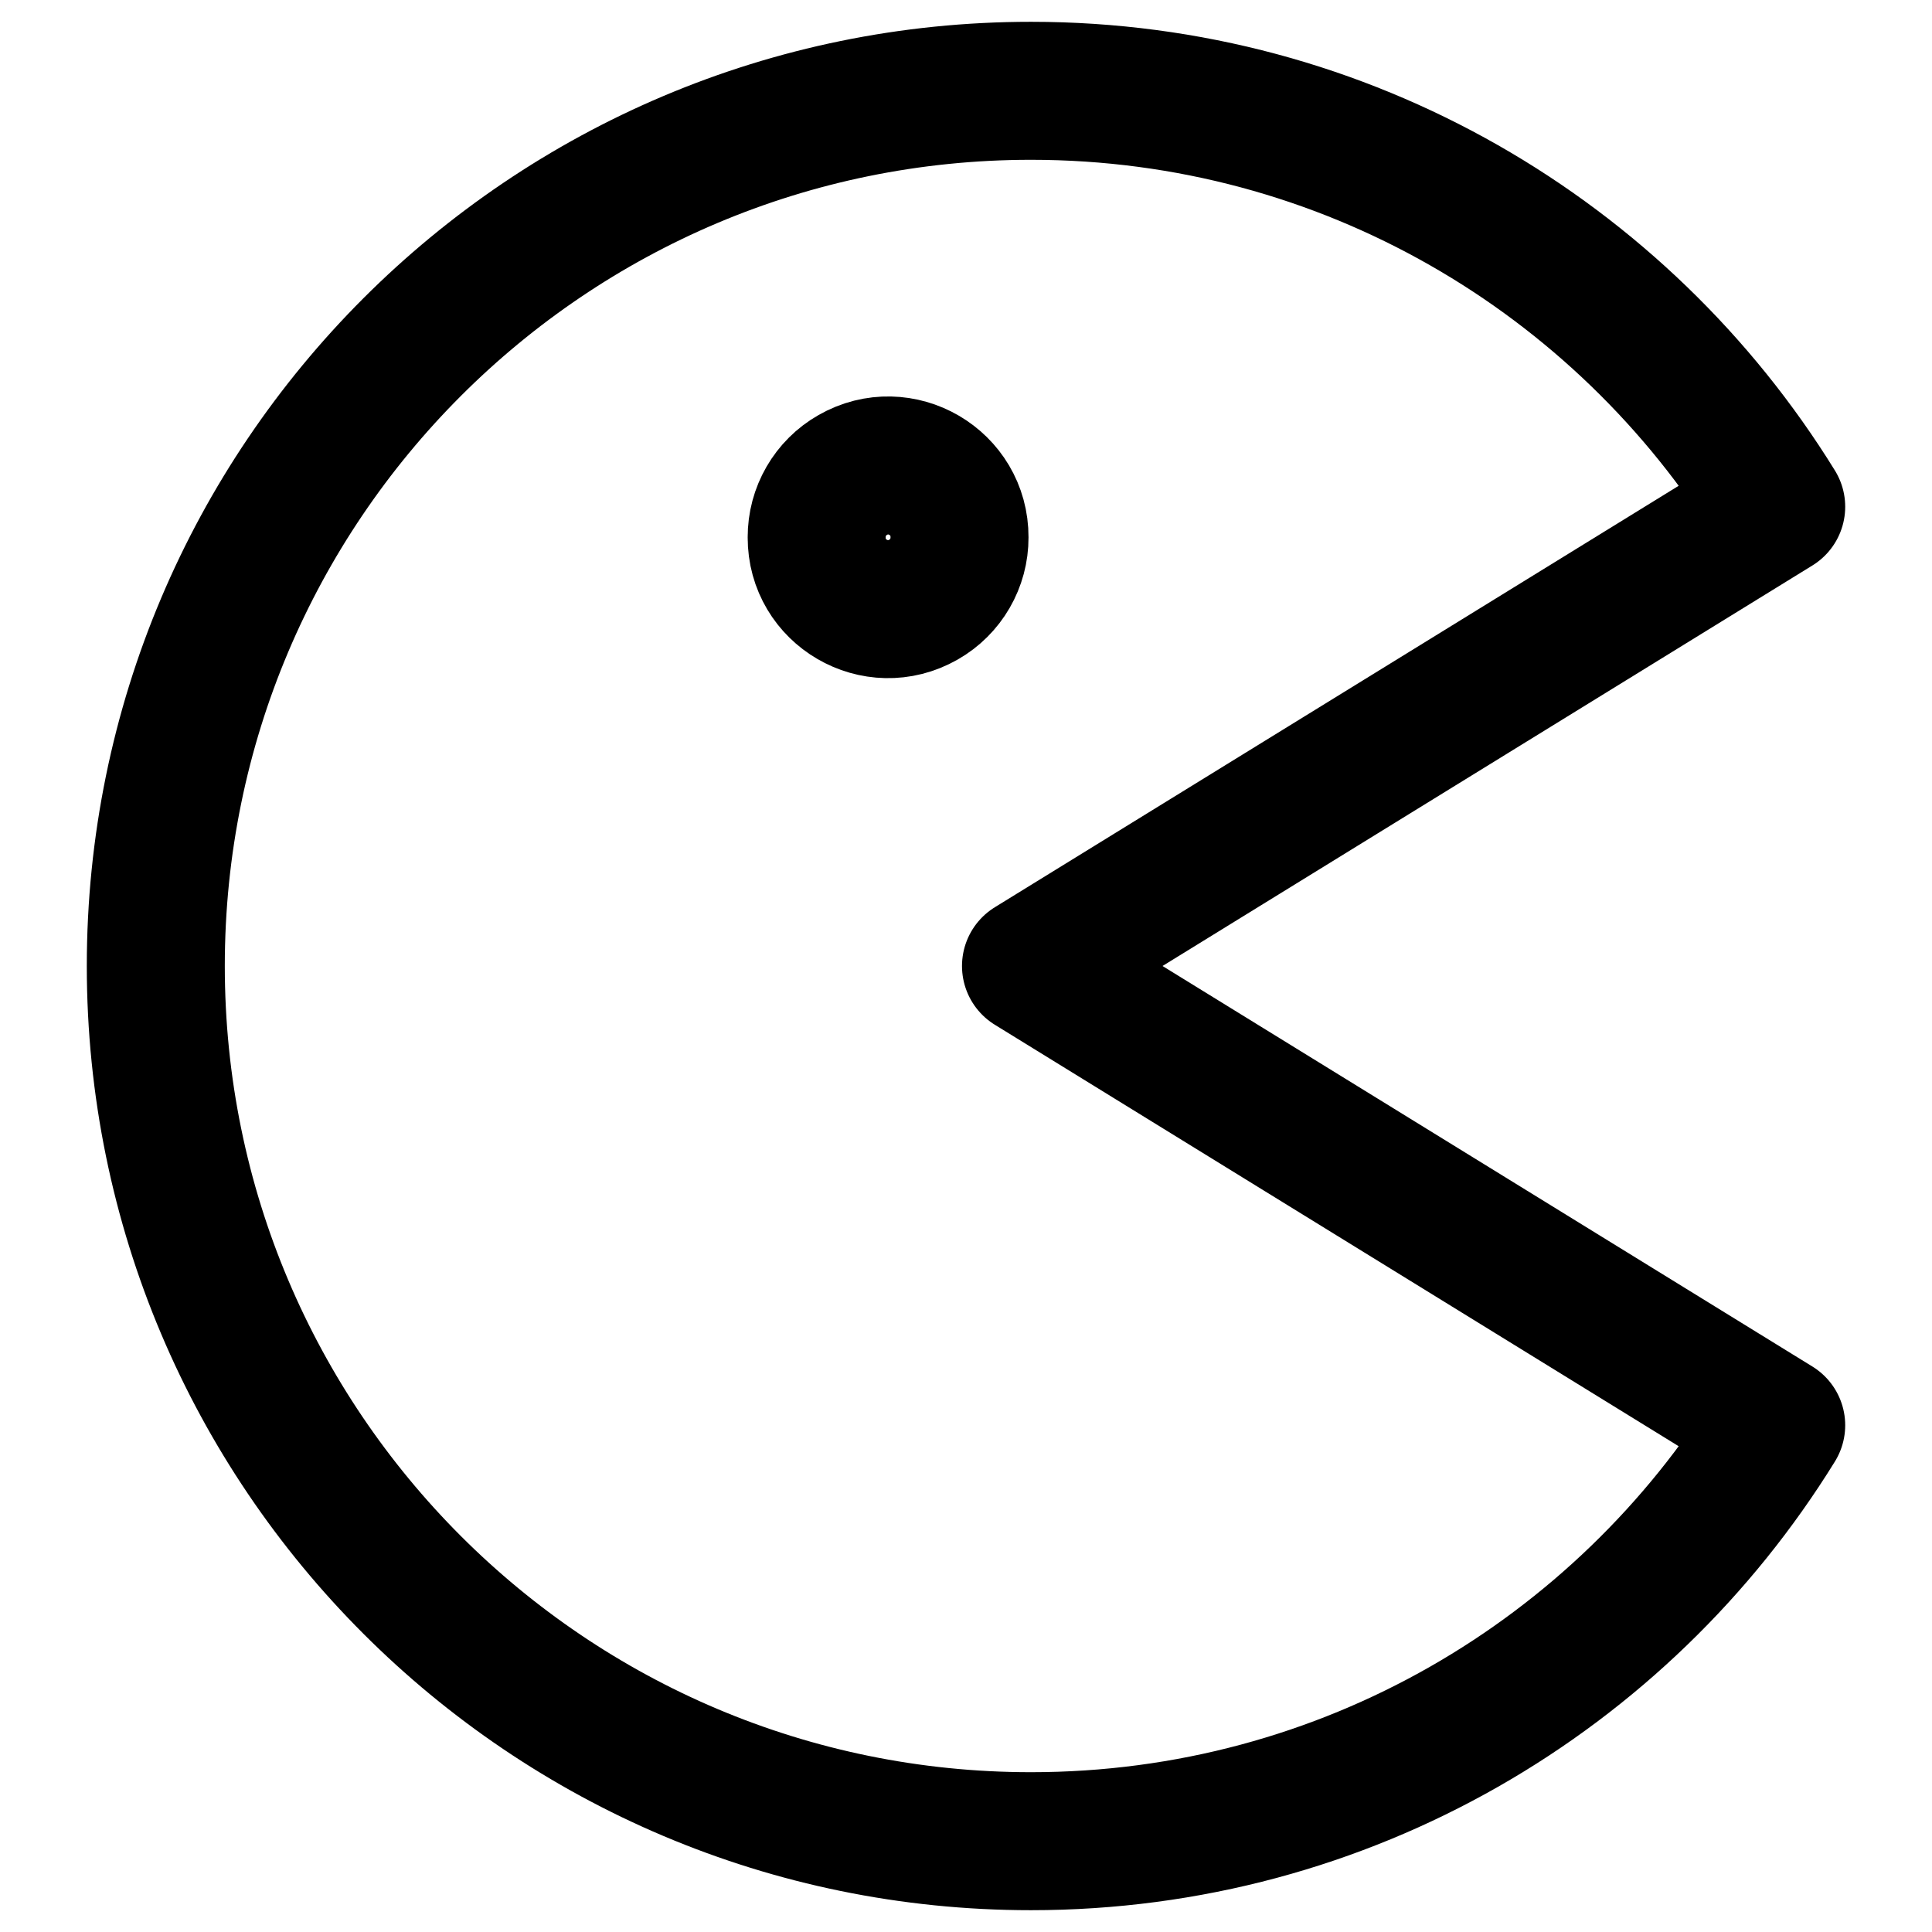
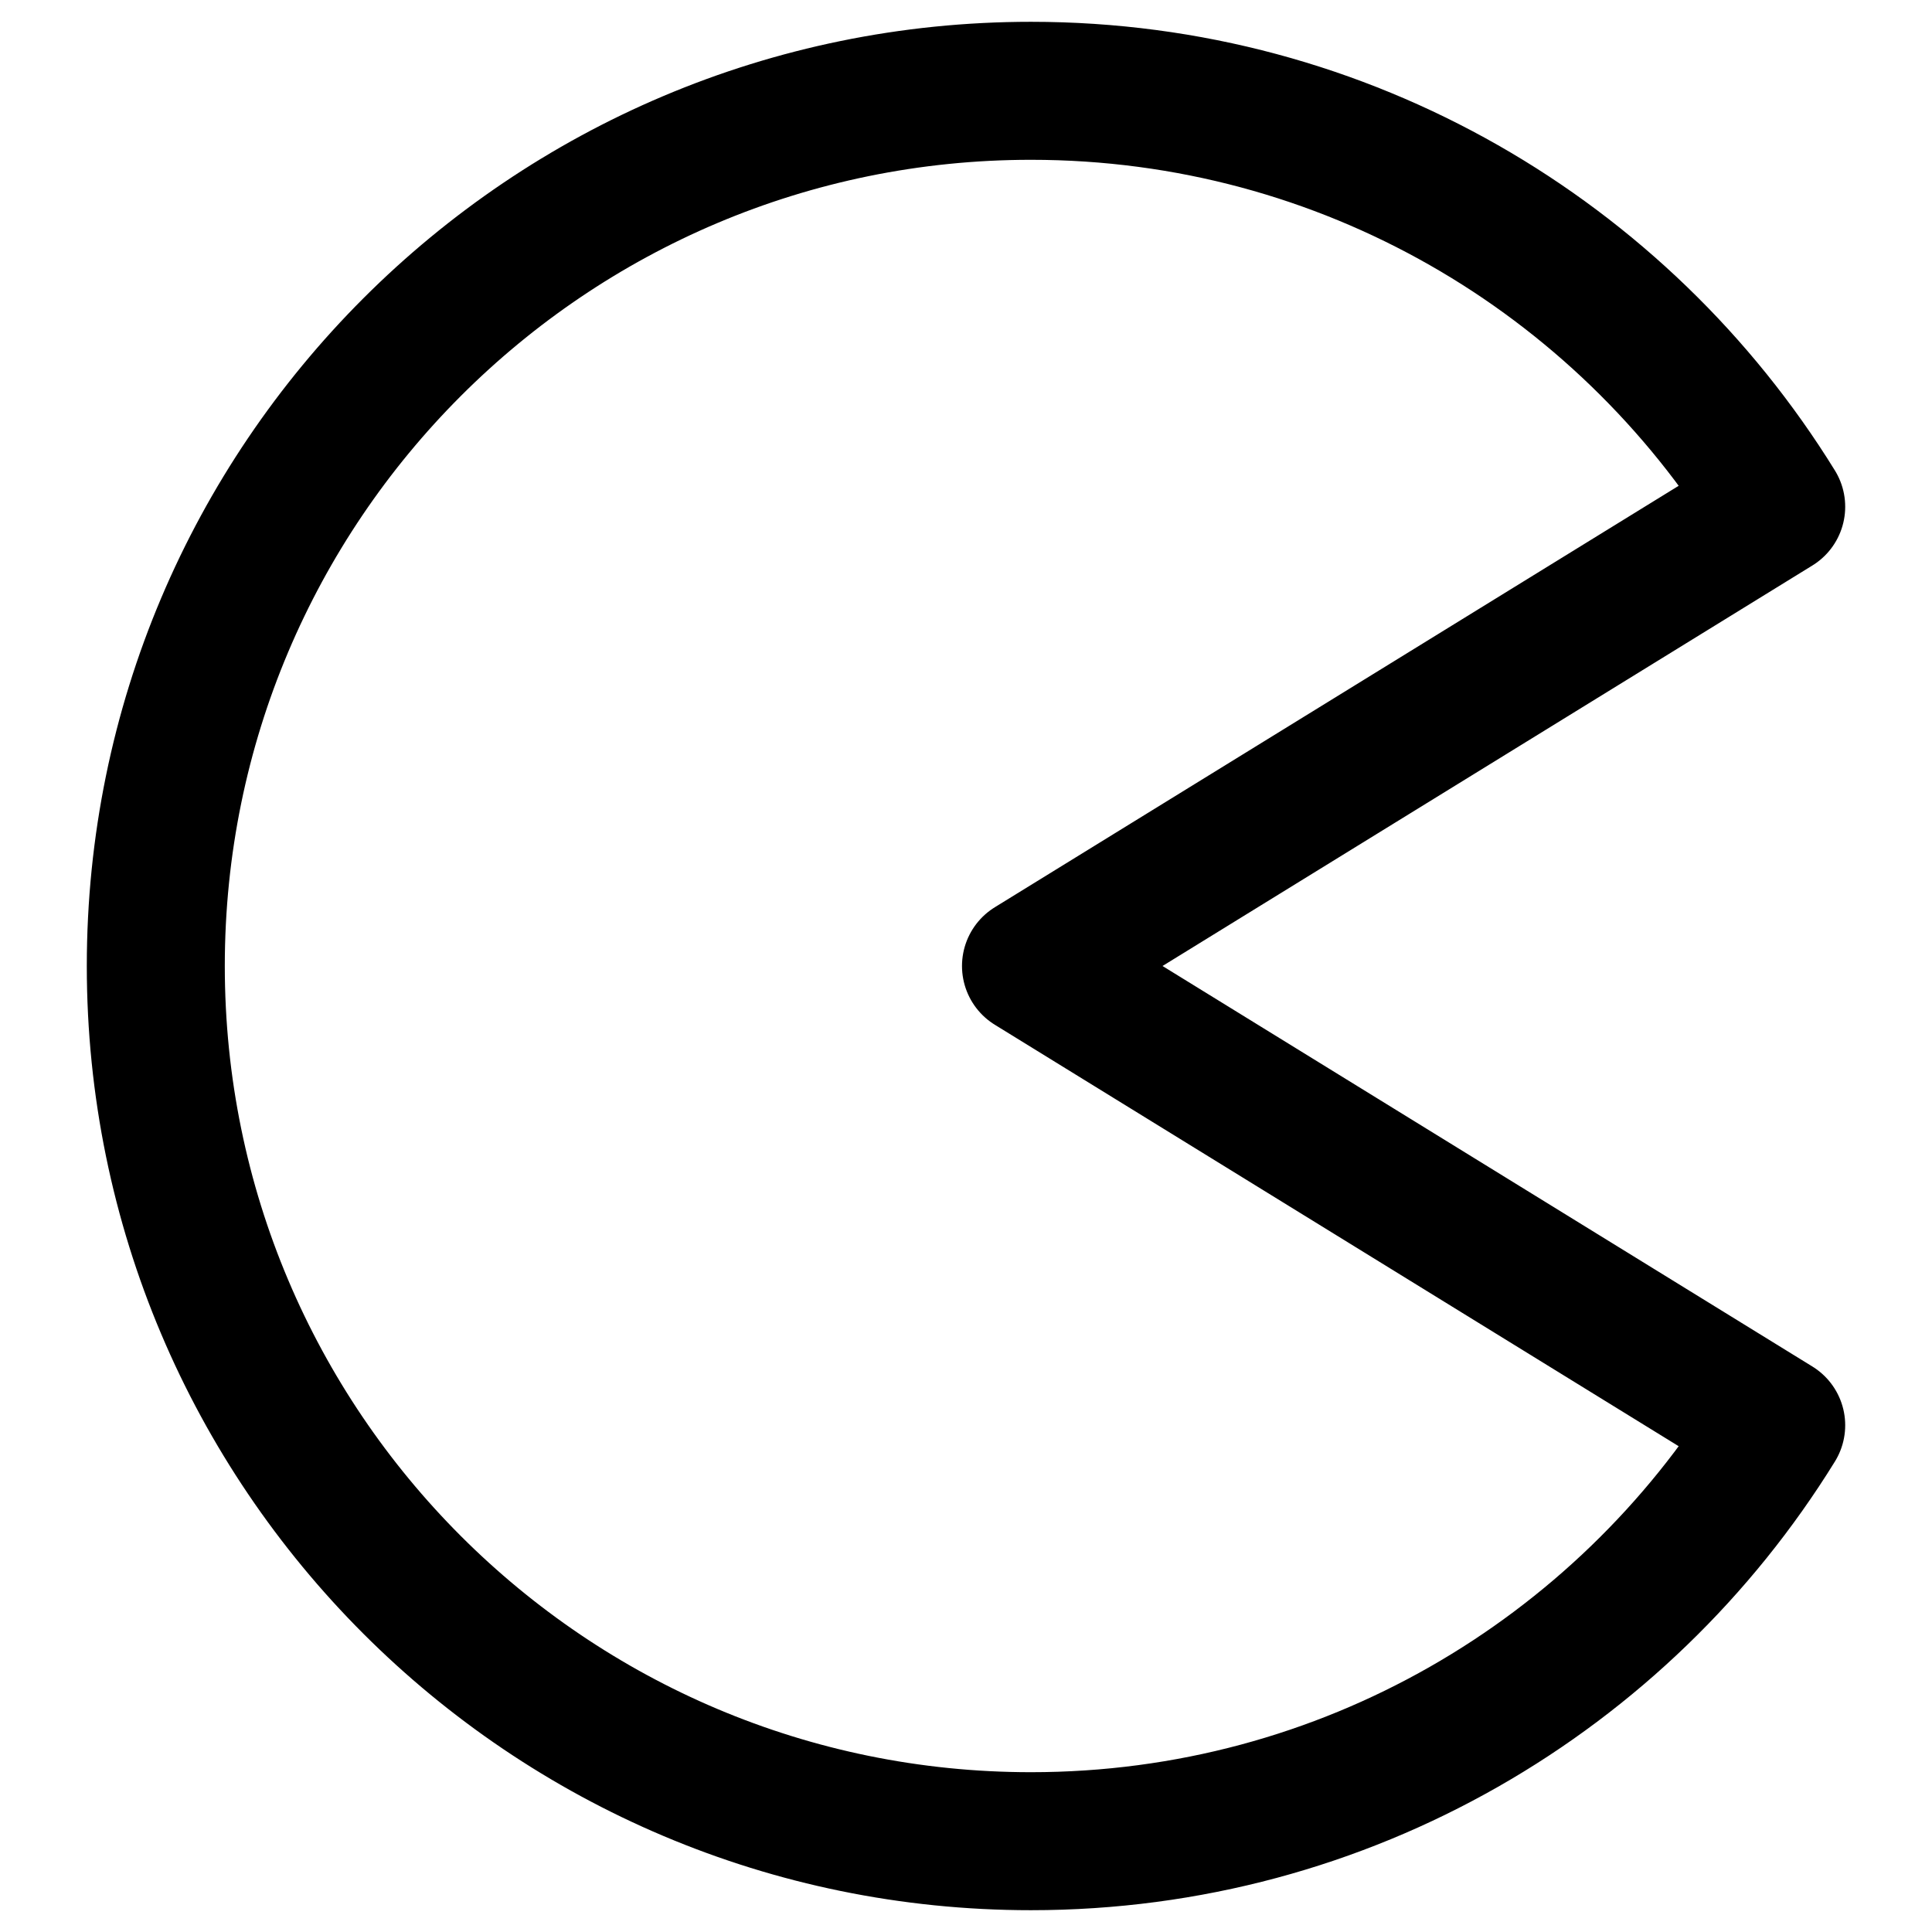
<svg xmlns="http://www.w3.org/2000/svg" fill="none" viewBox="0 0 14 14" id="Pacman--Streamline-Core">
  <desc>Pacman Streamline Icon: https://streamlinehq.com</desc>
  <g id="pacman--entertainment-gaming-pacman-video">
    <path id="Subtract" stroke="#000000" stroke-linecap="round" stroke-linejoin="round" d="M12.871 3.672L7.471 7L12.871 10.328C11.754 12.137 9.753 13.342 7.471 13.342C3.968 13.342 1.129 10.503 1.129 7C1.129 3.497 3.968 0.658 7.471 0.658C9.753 0.658 11.754 1.863 12.871 3.672Z" stroke-width="1" />
-     <path id="Ellipse 1042" stroke="#000000" stroke-linecap="round" stroke-linejoin="round" d="M5.918 3.894C5.916 4.292 6.346 4.543 6.692 4.345C6.854 4.253 6.954 4.08 6.953 3.894C6.955 3.495 6.525 3.244 6.179 3.442C6.017 3.534 5.917 3.707 5.918 3.894" stroke-width="1" />
  </g>
</svg>